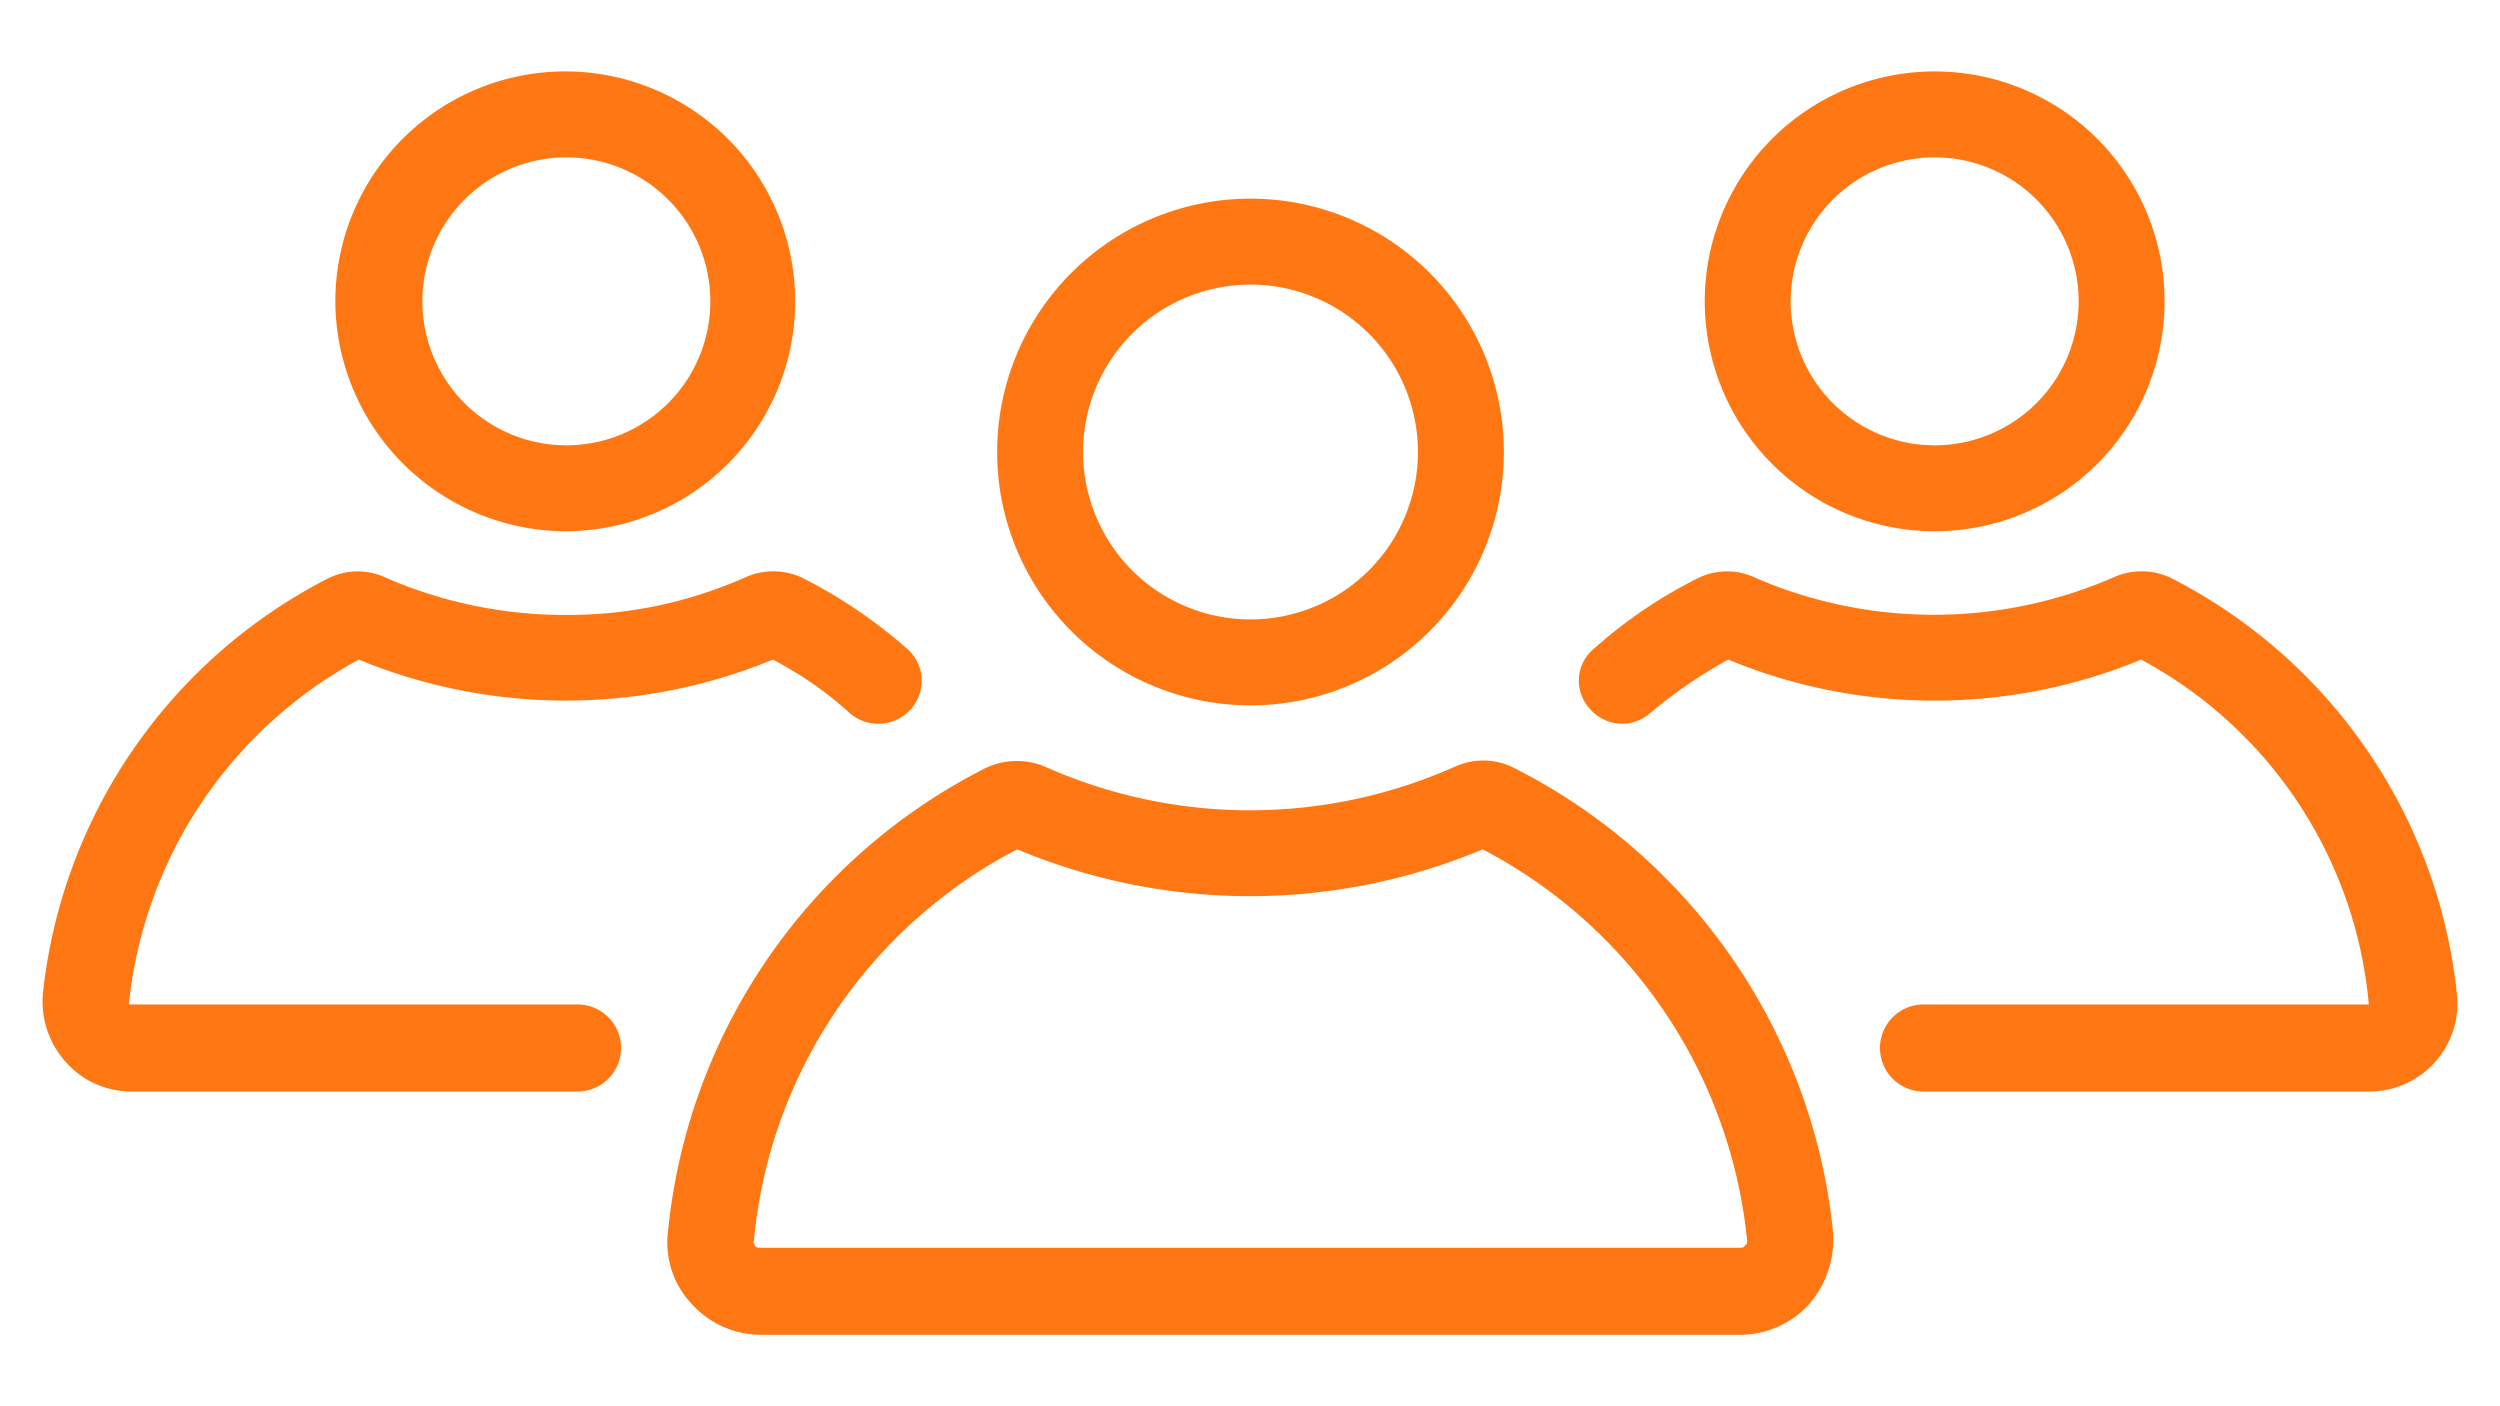
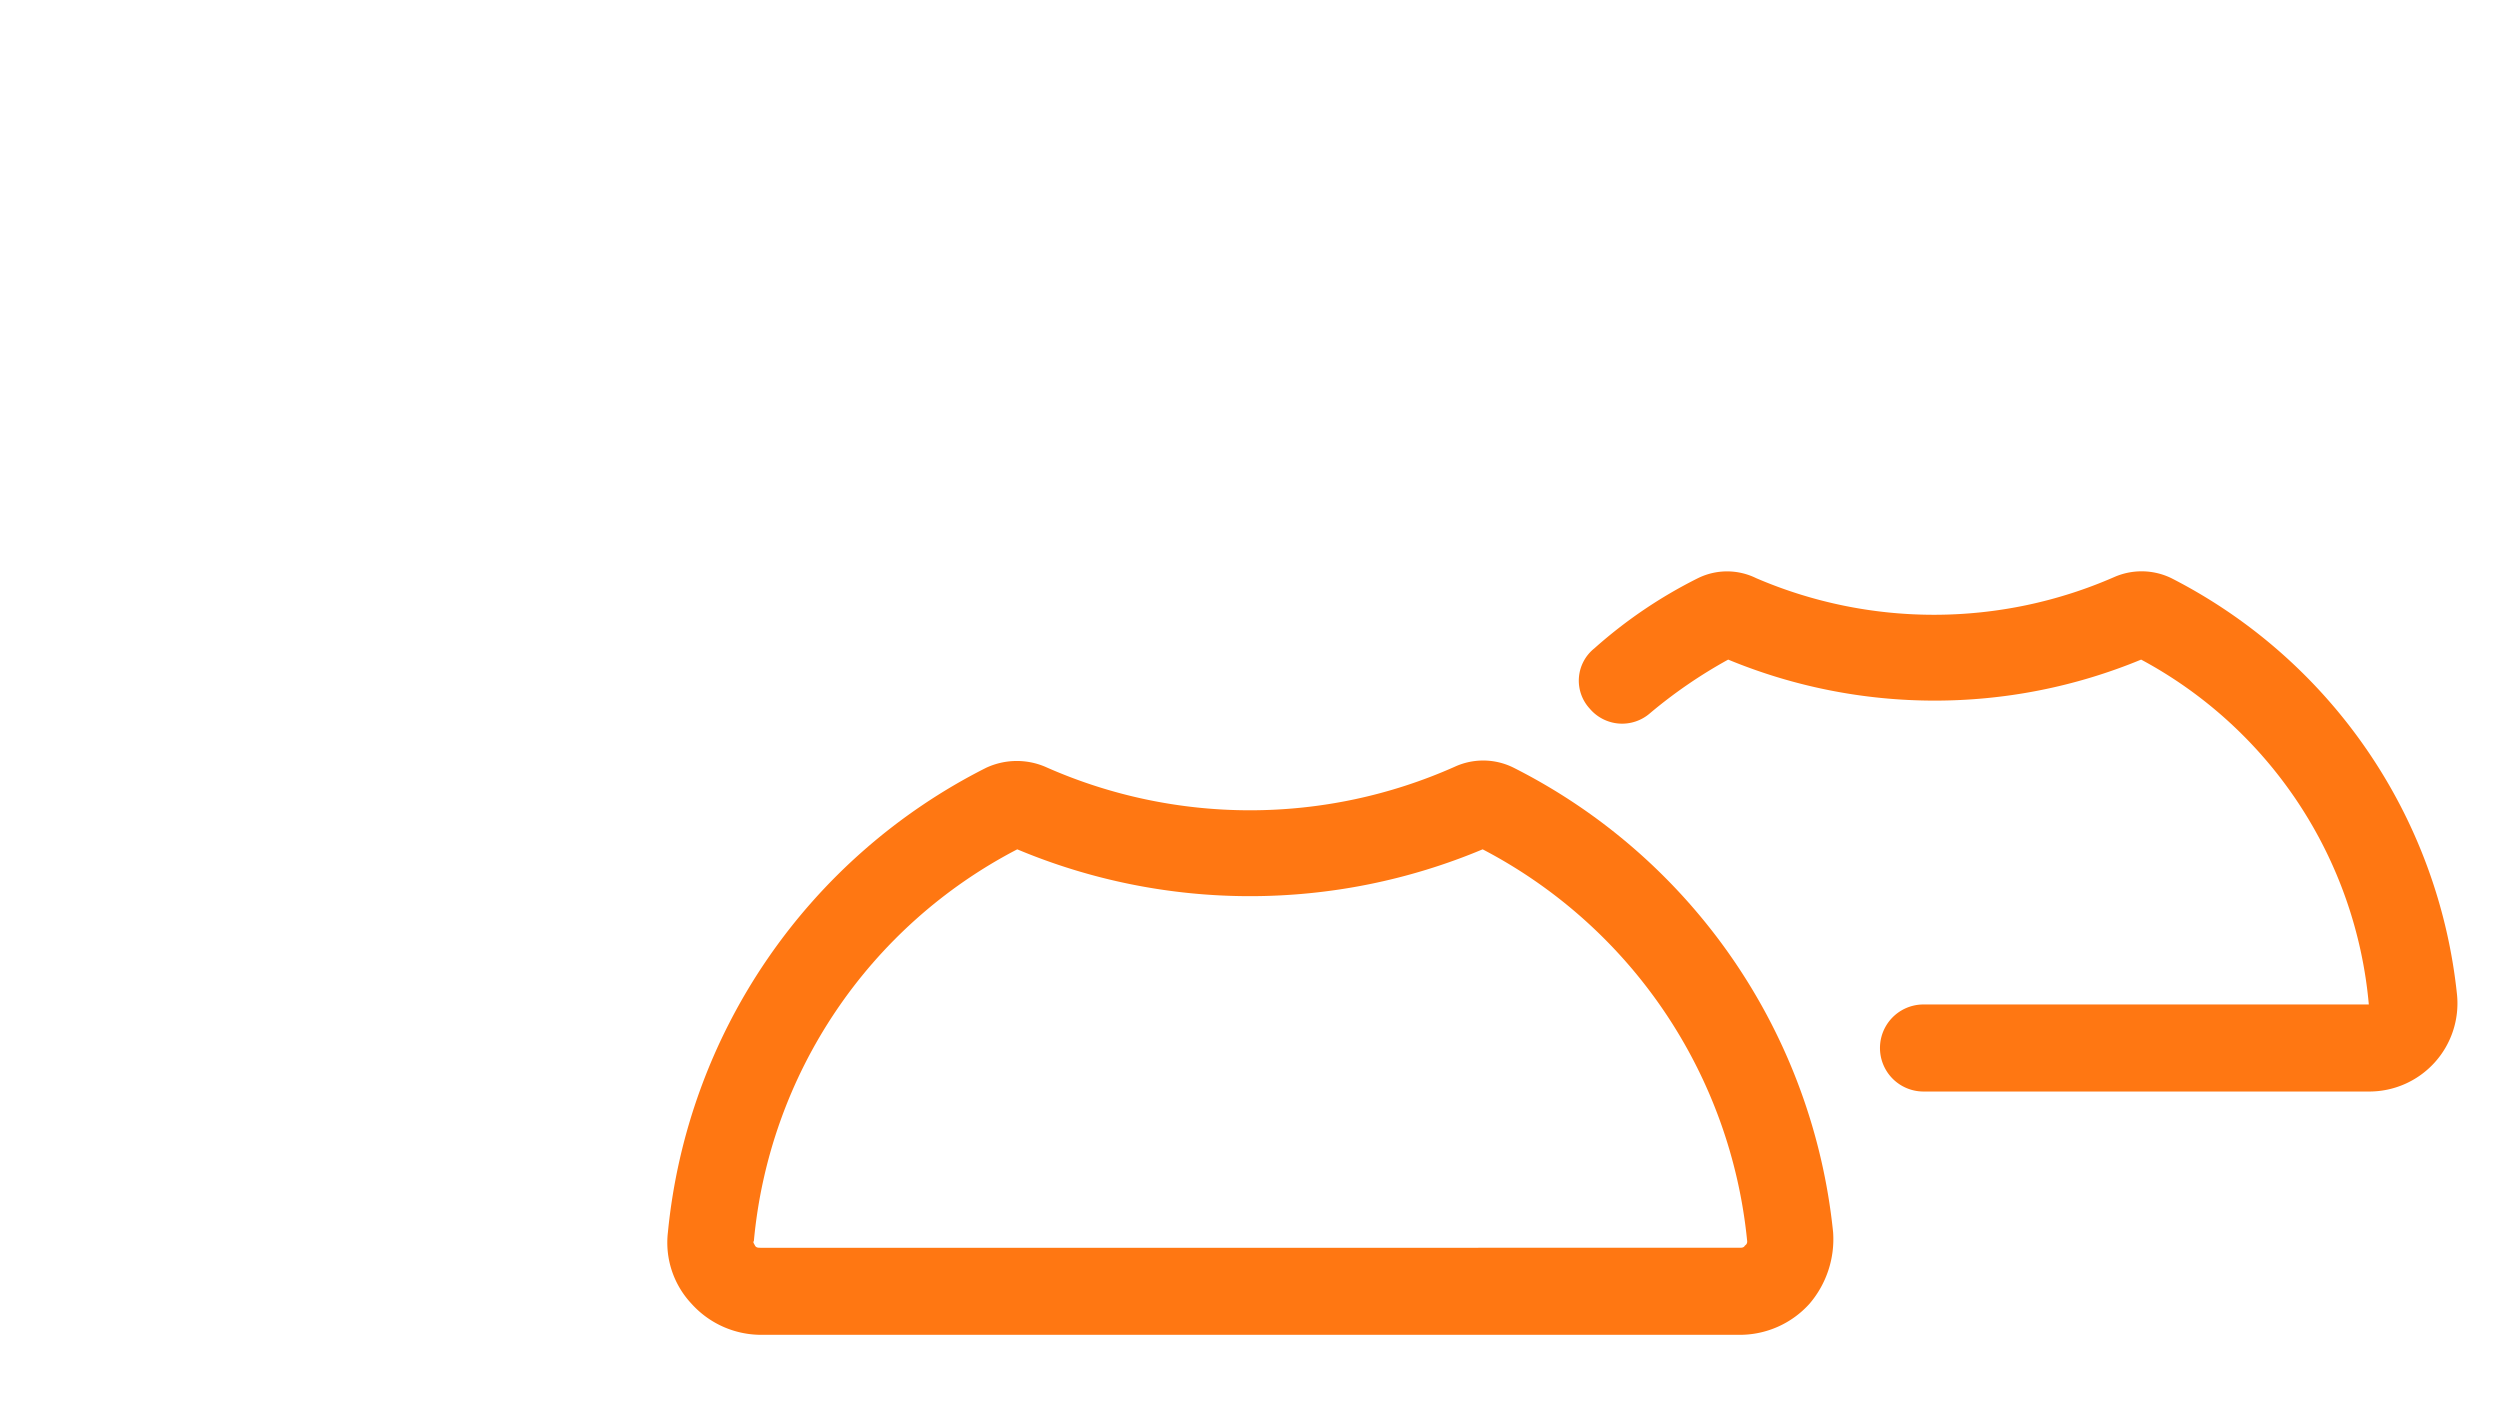
<svg xmlns="http://www.w3.org/2000/svg" id="svg140" width="224" height="126" version="1.1">
  <defs id="defs123">
    <style id="style121">.cls-1{fill:#ff7712}</style>
  </defs>
  <g id="レイヤー_3" data-name="レイヤー 3" transform="translate(3.846 6.4)">
-     <path id="path127" d="M108.2 56.8a22.7 22.7 0 1 0-22.7-22.7 22.7 22.7 0 0 0 22.7 22.7zm0-37.7a15 15 0 1 1-15 15 15 15 0 0 1 15-15z" class="cls-1" />
    <path id="path129" d="M131.8 62.4a6.1 6.1 0 0 0-5.3-.1 45.1 45.1 0 0 1-36.7 0 6.5 6.5 0 0 0-5.3.1A52.3 52.3 0 0 0 56 104a8 8 0 0 0 2.1 6.4 8.4 8.4 0 0 0 6.2 2.8H152a8.4 8.4 0 0 0 6.3-2.8 8.9 8.9 0 0 0 2.1-6.4 52.6 52.6 0 0 0-28.6-41.6zm20.7 42.8c-.1.2-.3.2-.5.2H64.3c-.2 0-.4 0-.5-.2-.1-.2-.2-.3-.1-.4a44.1 44.1 0 0 1 23.6-35.1 53.9 53.9 0 0 0 41.7 0 44.5 44.5 0 0 1 23.7 35.1.4.4 0 0 1-.2.4z" class="cls-1" />
-     <path id="path131" d="M169.5 41.2a20.6 20.6 0 1 0-20.6-20.6 20.6 20.6 0 0 0 20.6 20.6zm0-33.5a12.9 12.9 0 1 1-12.9 12.9 12.9 12.9 0 0 1 12.9-12.9Z" class="cls-1" />
    <path id="path133" d="M216.3 82.7a47.4 47.4 0 0 0-25.6-37.3 6.1 6.1 0 0 0-5.1-.1 40.3 40.3 0 0 1-32.1.1 5.9 5.9 0 0 0-5.2 0 42.3 42.3 0 0 0-9.3 6.3 3.7 3.7 0 0 0-.4 5.4 3.8 3.8 0 0 0 5.4.4 43.3 43.3 0 0 1 7-4.8 48.4 48.4 0 0 0 37 0 39 39 0 0 1 20.4 30.9h-39.9a3.9 3.9 0 0 0 0 7.8h39.9a7.9 7.9 0 0 0 7.9-8.7z" class="cls-1" />
-     <path id="path135" d="M46.9 41.2a20.6 20.6 0 1 0-20.7-20.6 20.7 20.7 0 0 0 20.7 20.6zm0-33.5A12.9 12.9 0 1 1 34 20.6 12.9 12.9 0 0 1 46.9 7.7Z" class="cls-1" />
-     <path id="path137" d="M47.9 83.6H7.7a39.7 39.7 0 0 1 20.6-30.9 48.7 48.7 0 0 0 37.1 0 32.8 32.8 0 0 1 6.9 4.8 3.9 3.9 0 0 0 5.5-.4 3.8 3.8 0 0 0-.4-5.4 44.8 44.8 0 0 0-9.3-6.3 6.1 6.1 0 0 0-5.1-.1 39.1 39.1 0 0 1-16.1 3.4 40.3 40.3 0 0 1-16.1-3.3 5.9 5.9 0 0 0-5.2 0A47.4 47.4 0 0 0 0 82.6a8.1 8.1 0 0 0 2 6.1 7.8 7.8 0 0 0 5.9 2.7h40a3.9 3.9 0 0 0 0-7.8z" class="cls-1" />
  </g>
</svg>